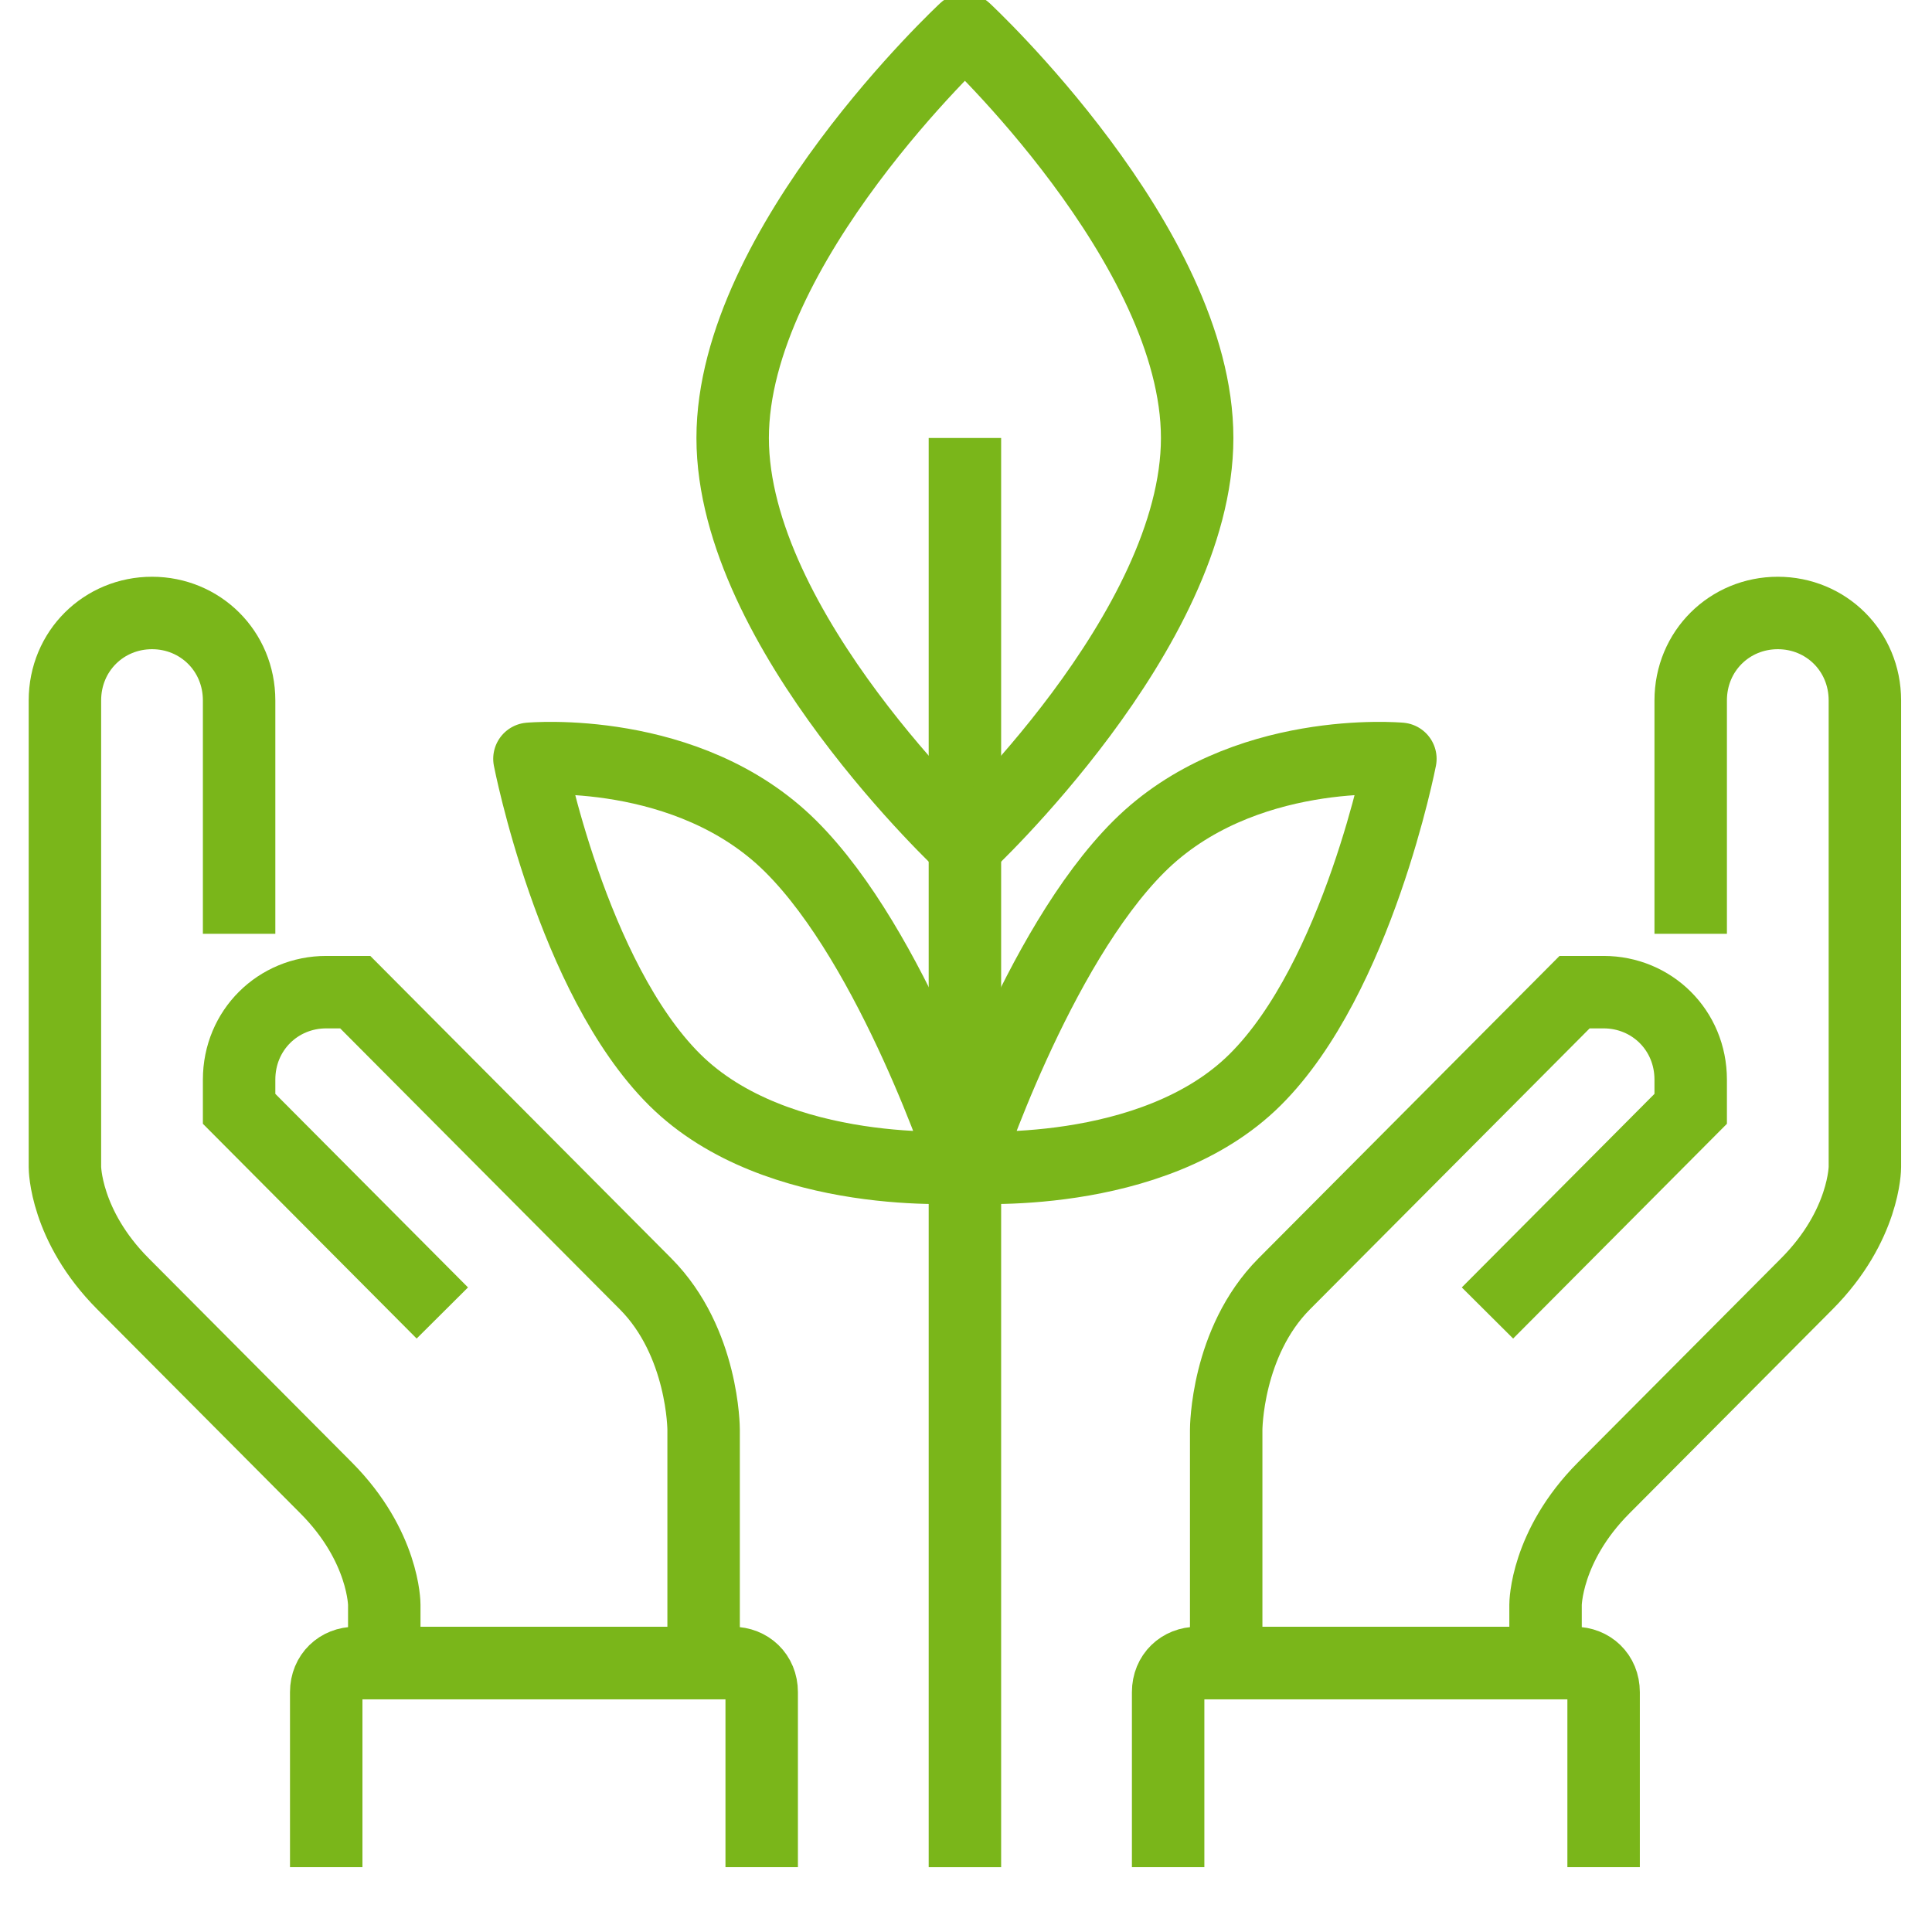
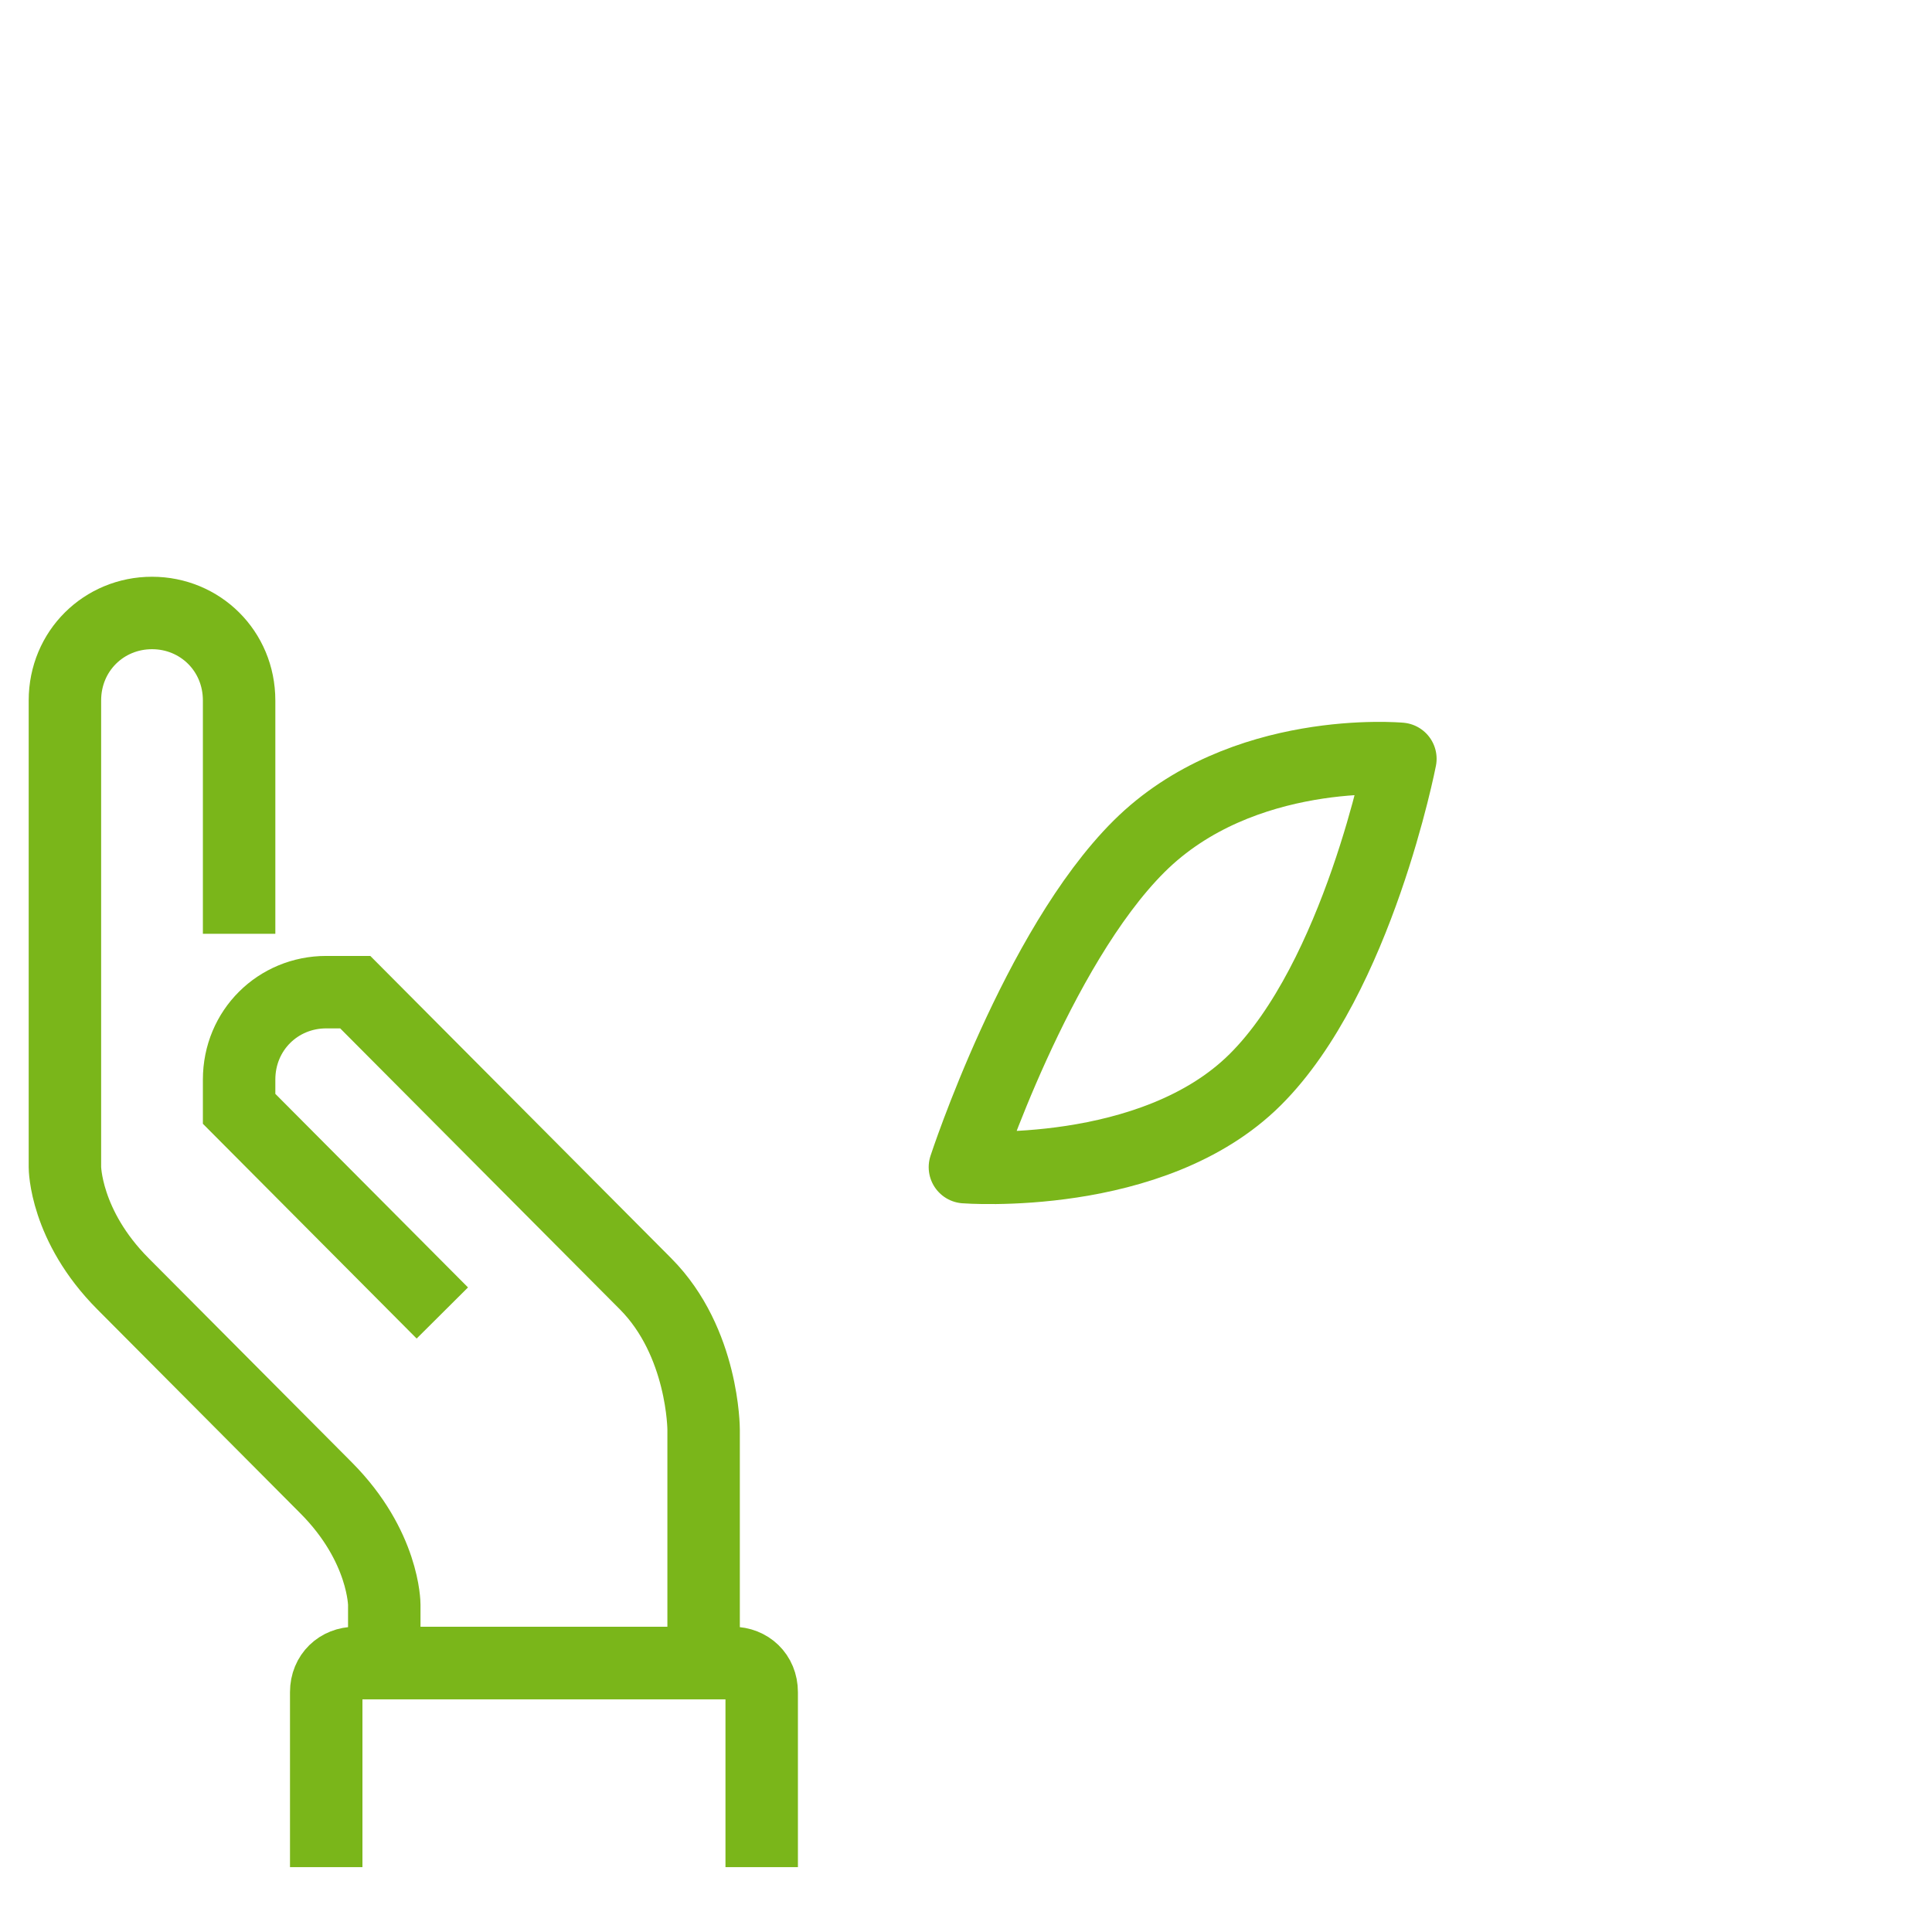
<svg xmlns="http://www.w3.org/2000/svg" width="80" height="80" viewBox="0 0 80 80" fill="none">
  <g clip-path="url(#clip0_26_827)">
-     <path d="M39.955 77.315V18.136" stroke="#7AB61A" stroke-width="3" stroke-miterlimit="2" />
-     <path fill-rule="evenodd" clip-rule="evenodd" d="M49.572 18.136C49.572 26.107 39.955 35.045 39.955 35.045C39.955 35.045 30.338 26.107 30.338 18.136C30.338 10.165 39.955 1.228 39.955 1.228C39.955 1.228 49.572 10.165 49.572 18.136Z" stroke="#7AB61A" stroke-width="3" stroke-miterlimit="2" stroke-linecap="round" stroke-linejoin="round" />
-     <path fill-rule="evenodd" clip-rule="evenodd" d="M32.742 35.044C36.992 39.271 39.955 48.329 39.955 48.329C39.955 48.329 32.183 48.933 27.933 44.706C23.684 40.479 21.923 31.421 21.923 31.421C21.923 31.421 28.492 30.817 32.742 35.044Z" stroke="#7AB61A" stroke-width="3" stroke-miterlimit="2" stroke-linecap="round" stroke-linejoin="round" />
    <path fill-rule="evenodd" clip-rule="evenodd" d="M47.168 35.044C42.918 39.271 39.955 48.329 39.955 48.329C39.955 48.329 47.727 48.933 51.976 44.706C56.226 40.479 57.987 31.421 57.987 31.421C57.987 31.421 51.417 30.817 47.168 35.044Z" stroke="#7AB61A" stroke-width="3" stroke-miterlimit="2" stroke-linecap="round" stroke-linejoin="round" />
    <path d="M18.316 54.368L9.901 45.914V44.706C9.901 42.653 11.517 41.083 13.508 41.083H14.71L26.731 53.16C29.135 55.576 29.135 59.199 29.135 59.199V68.861H15.912V66.445C15.912 66.445 15.912 64.03 13.508 61.614L5.093 53.16C2.688 50.745 2.688 48.329 2.688 48.329V29.006C2.688 26.952 4.304 25.382 6.295 25.382C8.285 25.382 9.901 26.952 9.901 29.006V38.667" stroke="#7AB61A" stroke-width="3" stroke-miterlimit="2" />
-     <path d="M61.593 54.368L70.008 45.914V44.706C70.008 42.653 68.393 41.083 66.402 41.083H65.2L53.178 53.16C50.774 55.576 50.774 59.199 50.774 59.199V68.861H63.998V66.445C63.998 66.445 63.998 64.03 66.402 61.614L74.817 53.16C77.221 50.745 77.221 48.329 77.221 48.329V29.006C77.221 26.952 75.606 25.382 73.615 25.382C71.624 25.382 70.008 26.952 70.008 29.006V38.667" stroke="#7AB61A" stroke-width="3" stroke-miterlimit="2" />
-     <path d="M48.37 77.315V70.068C48.37 69.344 48.907 68.861 49.572 68.861H65.2C65.865 68.861 66.402 69.344 66.402 70.068V77.315" stroke="#7AB61A" stroke-width="3" stroke-miterlimit="2" />
    <path d="M13.508 77.315V70.068C13.508 69.344 14.045 68.861 14.71 68.861H30.338C31.002 68.861 31.54 69.344 31.54 70.068V77.315" stroke="#7AB61A" stroke-width="3" stroke-miterlimit="2" />
  </g>
  <defs>
    <clipPath id="clip0_26_827">
      <rect width="79.919" height="80" fill="white" />
    </clipPath>
  </defs>
</svg>